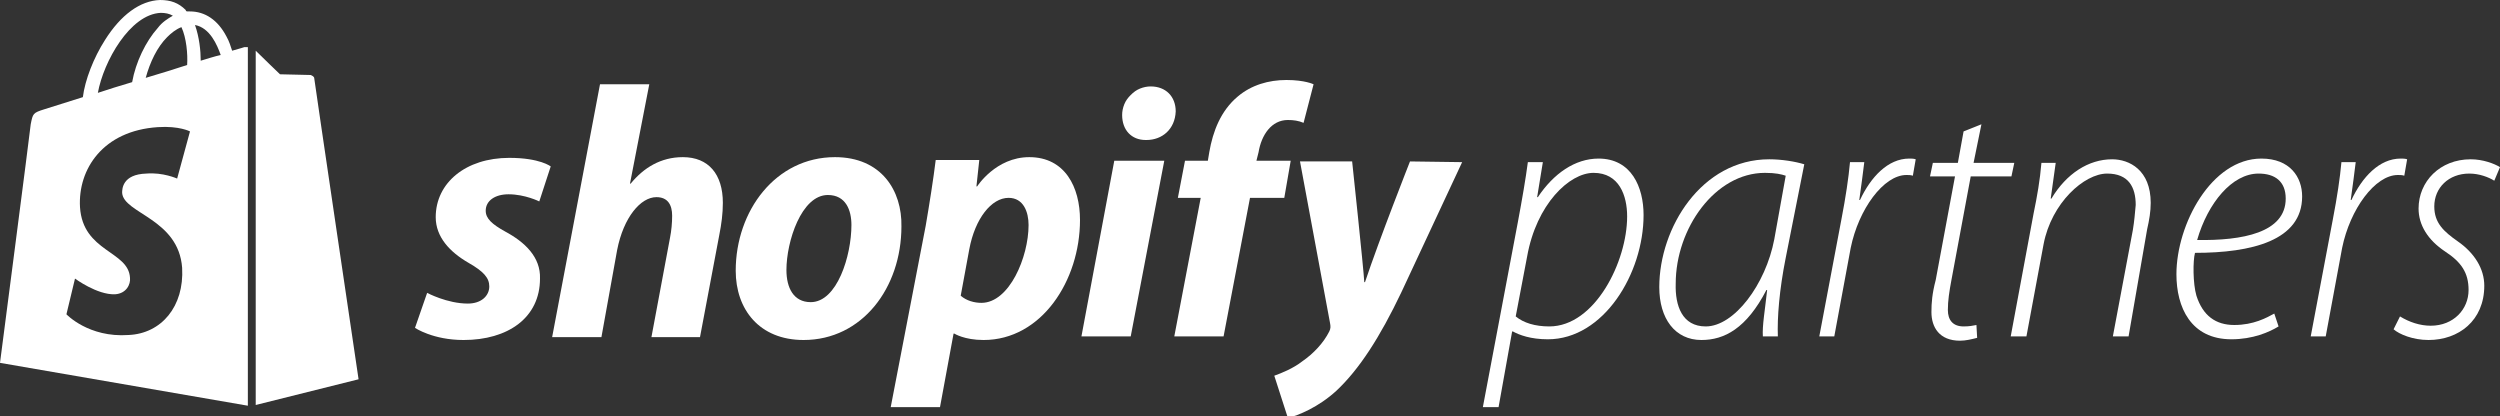
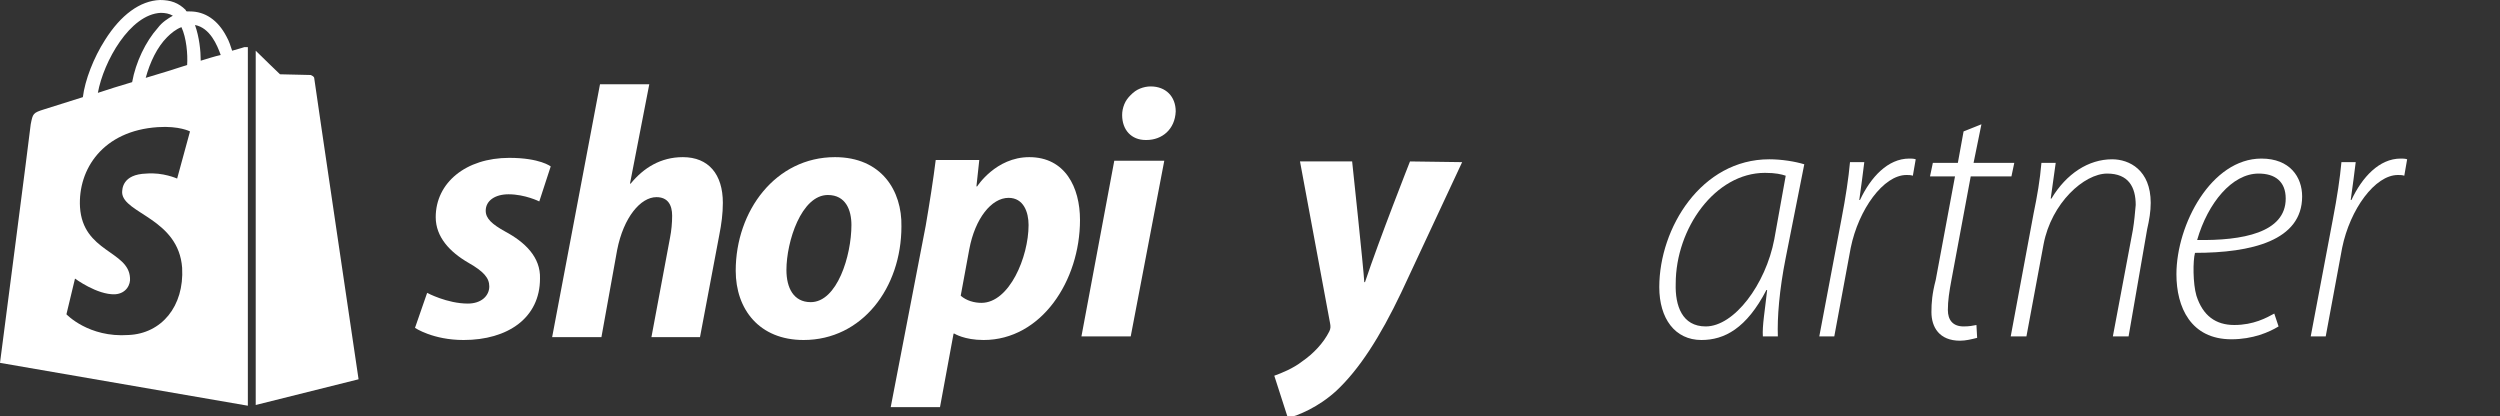
<svg xmlns="http://www.w3.org/2000/svg" version="1.1" id="Layer_1" x="0px" y="0px" viewBox="0 0 350 58.3" style="enable-background:new 0 0 350 58.3;" xml:space="preserve">
  <rect x="0" y="0" width="350" height="58.3" fill="#333333" stroke="none" />
  <style type="text/css">
	.st0{fill:#FFFFFF;}
</style>
  <g>
    <g>
      <path class="st0" d="M35.8,56.7l14.4-3.6c0,0-6.2-41.9-6.2-42.1c0-0.3-0.3-0.4-0.5-0.5c-0.2,0-4.3-0.1-4.3-0.1S36.7,8,35.8,7.1    L35.8,56.7z" />
      <path class="st0" d="M34.2,6.6c0,0-0.6,0.2-1.7,0.5c-0.2-0.6-0.4-1.3-0.8-2c-1.2-2.3-3-3.5-5.1-3.5c0,0,0,0,0,0    c-0.1,0-0.3,0-0.4,0C26.1,1.6,26,1.5,26,1.4C25,0.4,23.9,0,22.4,0c-2.8,0.1-5.5,2.1-7.7,5.6c-1.6,2.5-2.8,5.6-3.1,8    c-3.2,1-5.4,1.7-5.4,1.7c-1.6,0.5-1.6,0.6-1.9,2.1C4.2,18.5,0,50.8,0,50.8l34.7,6V6.6C34.5,6.6,34.3,6.6,34.2,6.6z M26.2,9.1    c-1.8,0.6-3.8,1.2-5.8,1.8c0.6-2.2,1.6-4.3,3-5.7c0.5-0.5,1.2-1.1,2-1.4C26.1,5.3,26.3,7.6,26.2,9.1z M22.5,1.8    c0.6,0,1.2,0.1,1.7,0.4c-0.7,0.4-1.5,0.9-2.1,1.7c-1.7,1.9-3.1,4.8-3.6,7.6c-1.7,0.5-3.3,1-4.8,1.5C14.5,8.6,18.2,2,22.5,1.8z     M17.1,27c0.2,2.9,7.9,3.6,8.4,10.5c0.3,5.4-2.9,9.2-7.5,9.4C12.4,47.3,9.3,44,9.3,44l1.2-5c0,0,3.1,2.3,5.6,2.2    c1.6-0.1,2.2-1.4,2.1-2.3c-0.2-3.8-6.6-3.6-7-9.9c-0.3-5.3,3.2-10.7,10.9-11.2c3-0.2,4.5,0.6,4.5,0.6l-1.8,6.6c0,0-2-0.9-4.3-0.7    C17.1,24.4,17.1,26.5,17.1,27z M28.1,8.5c0-1.4-0.2-3.3-0.8-5c2.1,0.4,3.1,2.8,3.6,4.2C30,7.9,29.1,8.2,28.1,8.5z" />
-       <path class="st0" d="M207.6,57l4.9-25.9c0.6-3.2,1.1-6.1,1.4-8.4h2.1l-0.8,4.9h0.1c2.2-3.3,5.2-5.4,8.5-5.4c4.6,0,6.3,4,6.3,7.9    c0,8.2-5.6,17.4-13.4,17.4c-2.4,0-4-0.6-4.9-1.1h-0.1L209.8,57L207.6,57z M212.2,44.3c1.1,0.9,2.7,1.4,4.7,1.4    c6.4,0,10.9-9.1,10.9-15.4c0-2.9-1.1-6.1-4.7-6.1c-3.4,0-8,4.4-9.3,11.7L212.2,44.3z" />
      <path class="st0" d="M246.8,47.1c-0.1-1.5,0.3-3.7,0.6-6.5h-0.1c-2.8,5.4-5.9,7-9.1,7c-3.7,0-5.9-3-5.9-7.4    c0-8.3,5.9-17.9,15.4-17.9c1.7,0,3.6,0.3,4.9,0.7L250,36.1c-0.9,4.5-1.2,8.4-1.1,11H246.8z M250,24.6c-0.6-0.2-1.4-0.4-2.9-0.4    c-7,0-12.5,7.8-12.5,15.5c-0.1,3.1,0.9,6,4.2,6c4,0,8.4-5.9,9.6-12.2L250,24.6z" />
      <path class="st0" d="M254.7,47.1l3.1-16.4c0.6-3.1,1-5.8,1.2-8h2c-0.2,1.6-0.4,3.2-0.7,5.3h0.1c1.5-3.2,3.9-5.8,6.9-5.8    c0.3,0,0.6,0,0.9,0.1l-0.4,2.3c-0.3-0.1-0.6-0.1-0.9-0.1c-3.2,0-6.7,4.8-7.8,10.2l-2.3,12.4L254.7,47.1z" />
      <path class="st0" d="M277.4,17.4l-1.1,5.4h5.7l-0.4,1.9h-5.7l-2.7,14.5c-0.3,1.6-0.5,2.9-0.5,4.2c0,1.4,0.7,2.3,2.2,2.3    c0.8,0,1.3-0.1,1.8-0.2l0.1,1.8c-0.8,0.2-1.6,0.4-2.4,0.4c-2.9,0-4-1.9-4-4c0-1.3,0.1-2.6,0.6-4.5l2.7-14.5h-3.5l0.4-1.9h3.5    l0.8-4.4L277.4,17.4z" />
      <path class="st0" d="M281.5,47.1l3.2-17.2c0.5-2.4,0.9-4.7,1.1-7.1h2l-0.7,5h0.1c2.1-3.5,5.2-5.5,8.5-5.5c2.4,0,5.4,1.5,5.4,6.1    c0,1.2-0.2,2.4-0.5,3.7L298,47.1h-2.2l2.8-14.9c0.2-1.2,0.3-2.4,0.4-3.5c0-2.5-1-4.4-4-4.4c-3.2,0-7.8,4.1-8.9,9.9l-2.4,12.9    L281.5,47.1z" />
      <path class="st0" d="M319,45.7c-1.3,0.8-3.6,1.8-6.6,1.8c-5.7,0-7.7-4.5-7.7-9.1c0-7,4.9-16.2,11.9-16.2c4,0,5.7,2.6,5.7,5.3    c0,6.2-7.1,7.9-15,7.9c-0.3,1.1-0.3,4.3,0.2,6c0.9,2.8,2.7,4.1,5.3,4.1c2.7,0,4.5-1,5.6-1.6L319,45.7z M316.2,24.3    c-3.7,0-7.1,4.1-8.6,9.3c6.3,0.1,12.4-1,12.4-5.8C320,25.4,318.5,24.3,316.2,24.3z" />
      <path class="st0" d="M323.5,47.1l3.1-16.4c0.6-3.1,1-5.8,1.2-8h2c-0.2,1.6-0.4,3.2-0.7,5.3h0.1c1.5-3.2,3.9-5.8,6.9-5.8    c0.3,0,0.6,0,0.9,0.1l-0.4,2.3c-0.3-0.1-0.6-0.1-0.9-0.1c-3.2,0-6.7,4.8-7.8,10.2l-2.3,12.4L323.5,47.1z" />
-       <path class="st0" d="M336,44.3c1.3,0.8,2.8,1.3,4.3,1.3c3.2,0,5.3-2.3,5.3-5c0-2.4-1-3.9-3.3-5.4c-2.4-1.6-3.7-3.7-3.7-6    c0-3.8,3-6.9,7.3-6.9c1.7,0,3.3,0.6,4.1,1.1l-0.8,1.9c-0.8-0.5-2.1-1-3.5-1c-2.9,0-4.9,2-4.9,4.6c0,2.3,1.3,3.5,3.3,4.9    c2.3,1.6,3.7,3.8,3.7,6.2c0,4.9-3.6,7.6-7.8,7.6c-2.2,0-4.1-0.8-4.9-1.5L336,44.3z" />
      <path class="st0" d="M70.7,32.4c-1.8-1-2.7-1.8-2.7-2.9c0-1.4,1.3-2.3,3.2-2.3c2.3,0,4.3,1,4.3,1l1.6-4.9c0,0-1.5-1.2-5.8-1.2    c-6.1,0-10.3,3.5-10.3,8.3c0,2.8,2,4.9,4.6,6.4c2.1,1.2,2.9,2.1,2.9,3.3c0,1.3-1.1,2.4-3,2.4c-2.9,0-5.7-1.5-5.7-1.5l-1.7,4.9    c0,0,2.5,1.7,6.8,1.7c6.2,0,10.7-3.1,10.7-8.6C75.7,36,73.5,33.9,70.7,32.4z" />
      <path class="st0" d="M95.6,22c-3.1,0-5.5,1.5-7.3,3.7l-0.1,0l2.7-13.9h-6.9l-6.7,35.4h6.9L86.4,35c0.9-4.6,3.3-7.4,5.5-7.4    c1.6,0,2.2,1.1,2.2,2.6c0,1-0.1,2.1-0.3,3.1l-2.6,13.9H98l2.7-14.3c0.3-1.5,0.5-3,0.5-4.5C101.2,24.4,99.2,22,95.6,22L95.6,22z" />
      <path class="st0" d="M116.9,22c-8.3,0-13.9,7.5-13.9,15.9c0,5.4,3.3,9.7,9.5,9.7c8.2,0,13.7-7.3,13.7-15.9    C126.3,26.7,123.4,22,116.9,22L116.9,22z M113.5,42.3c-2.4,0-3.4-2-3.4-4.5c0-4,2.1-10.5,5.8-10.5c2.5,0,3.3,2.1,3.3,4.2    C119.2,35.8,117.2,42.3,113.5,42.3L113.5,42.3z" />
      <path class="st0" d="M144.1,22c-4.7,0-7.3,4.1-7.3,4.1h-0.1l0.4-3.7h-6.1c-0.3,2.5-0.9,6.3-1.4,9.2L124.7,57h6.9l1.9-10.3h0.1    c0,0,1.4,0.9,4.1,0.9c8.1,0,13.5-8.3,13.5-16.8C151.2,26.2,149.1,22,144.1,22z M137.4,42.4c-1,0-2.1-0.3-2.9-1l1.2-6.5    c0.8-4.3,3.1-7.2,5.5-7.2c2.1,0,2.8,2,2.8,3.8C144,36,141.3,42.4,137.4,42.4z" />
      <path class="st0" d="M161.1,12.1c-0.5,0-1,0.1-1.5,0.3c-0.5,0.2-0.9,0.5-1.3,0.9c-0.4,0.4-0.7,0.8-0.9,1.3c-0.2,0.5-0.3,1-0.3,1.5    c0,2.1,1.3,3.5,3.3,3.5h0.1c2.2,0,4-1.5,4.1-4C164.6,13.5,163.2,12.1,161.1,12.1z" />
      <path class="st0" d="M151.4,47.1h6.9l4.7-24.6h-7L151.4,47.1z" />
-       <path class="st0" d="M180.7,22.5h-4.8l0.3-1.2c0.4-2.4,1.8-4.5,4.1-4.5c0.8,0,1.5,0.1,2.2,0.4l1.4-5.4c0,0-1.2-0.6-3.8-0.6    c-2.5,0-4.9,0.7-6.8,2.3c-2.4,2-3.5,4.9-4,7.8l-0.2,1.2h-3.2l-1,5.2h3.2l-3.7,19.4h6.9l3.7-19.4h4.8L180.7,22.5z" />
      <path class="st0" d="M197.4,22.6c0,0-4.3,10.9-6.3,16.9H191c-0.1-1.9-1.7-16.9-1.7-16.9H182l4.2,22.6c0.1,0.5,0.1,0.8-0.1,1.2    c-0.8,1.6-2.2,3.1-3.8,4.2c-1.3,1-2.8,1.6-3.9,2l1.9,5.9c1.4-0.3,4.3-1.5,6.8-3.8c3.2-3,6.1-7.5,9.1-13.8l8.5-18.2L197.4,22.6z" />
    </g>
  </g>
</svg>